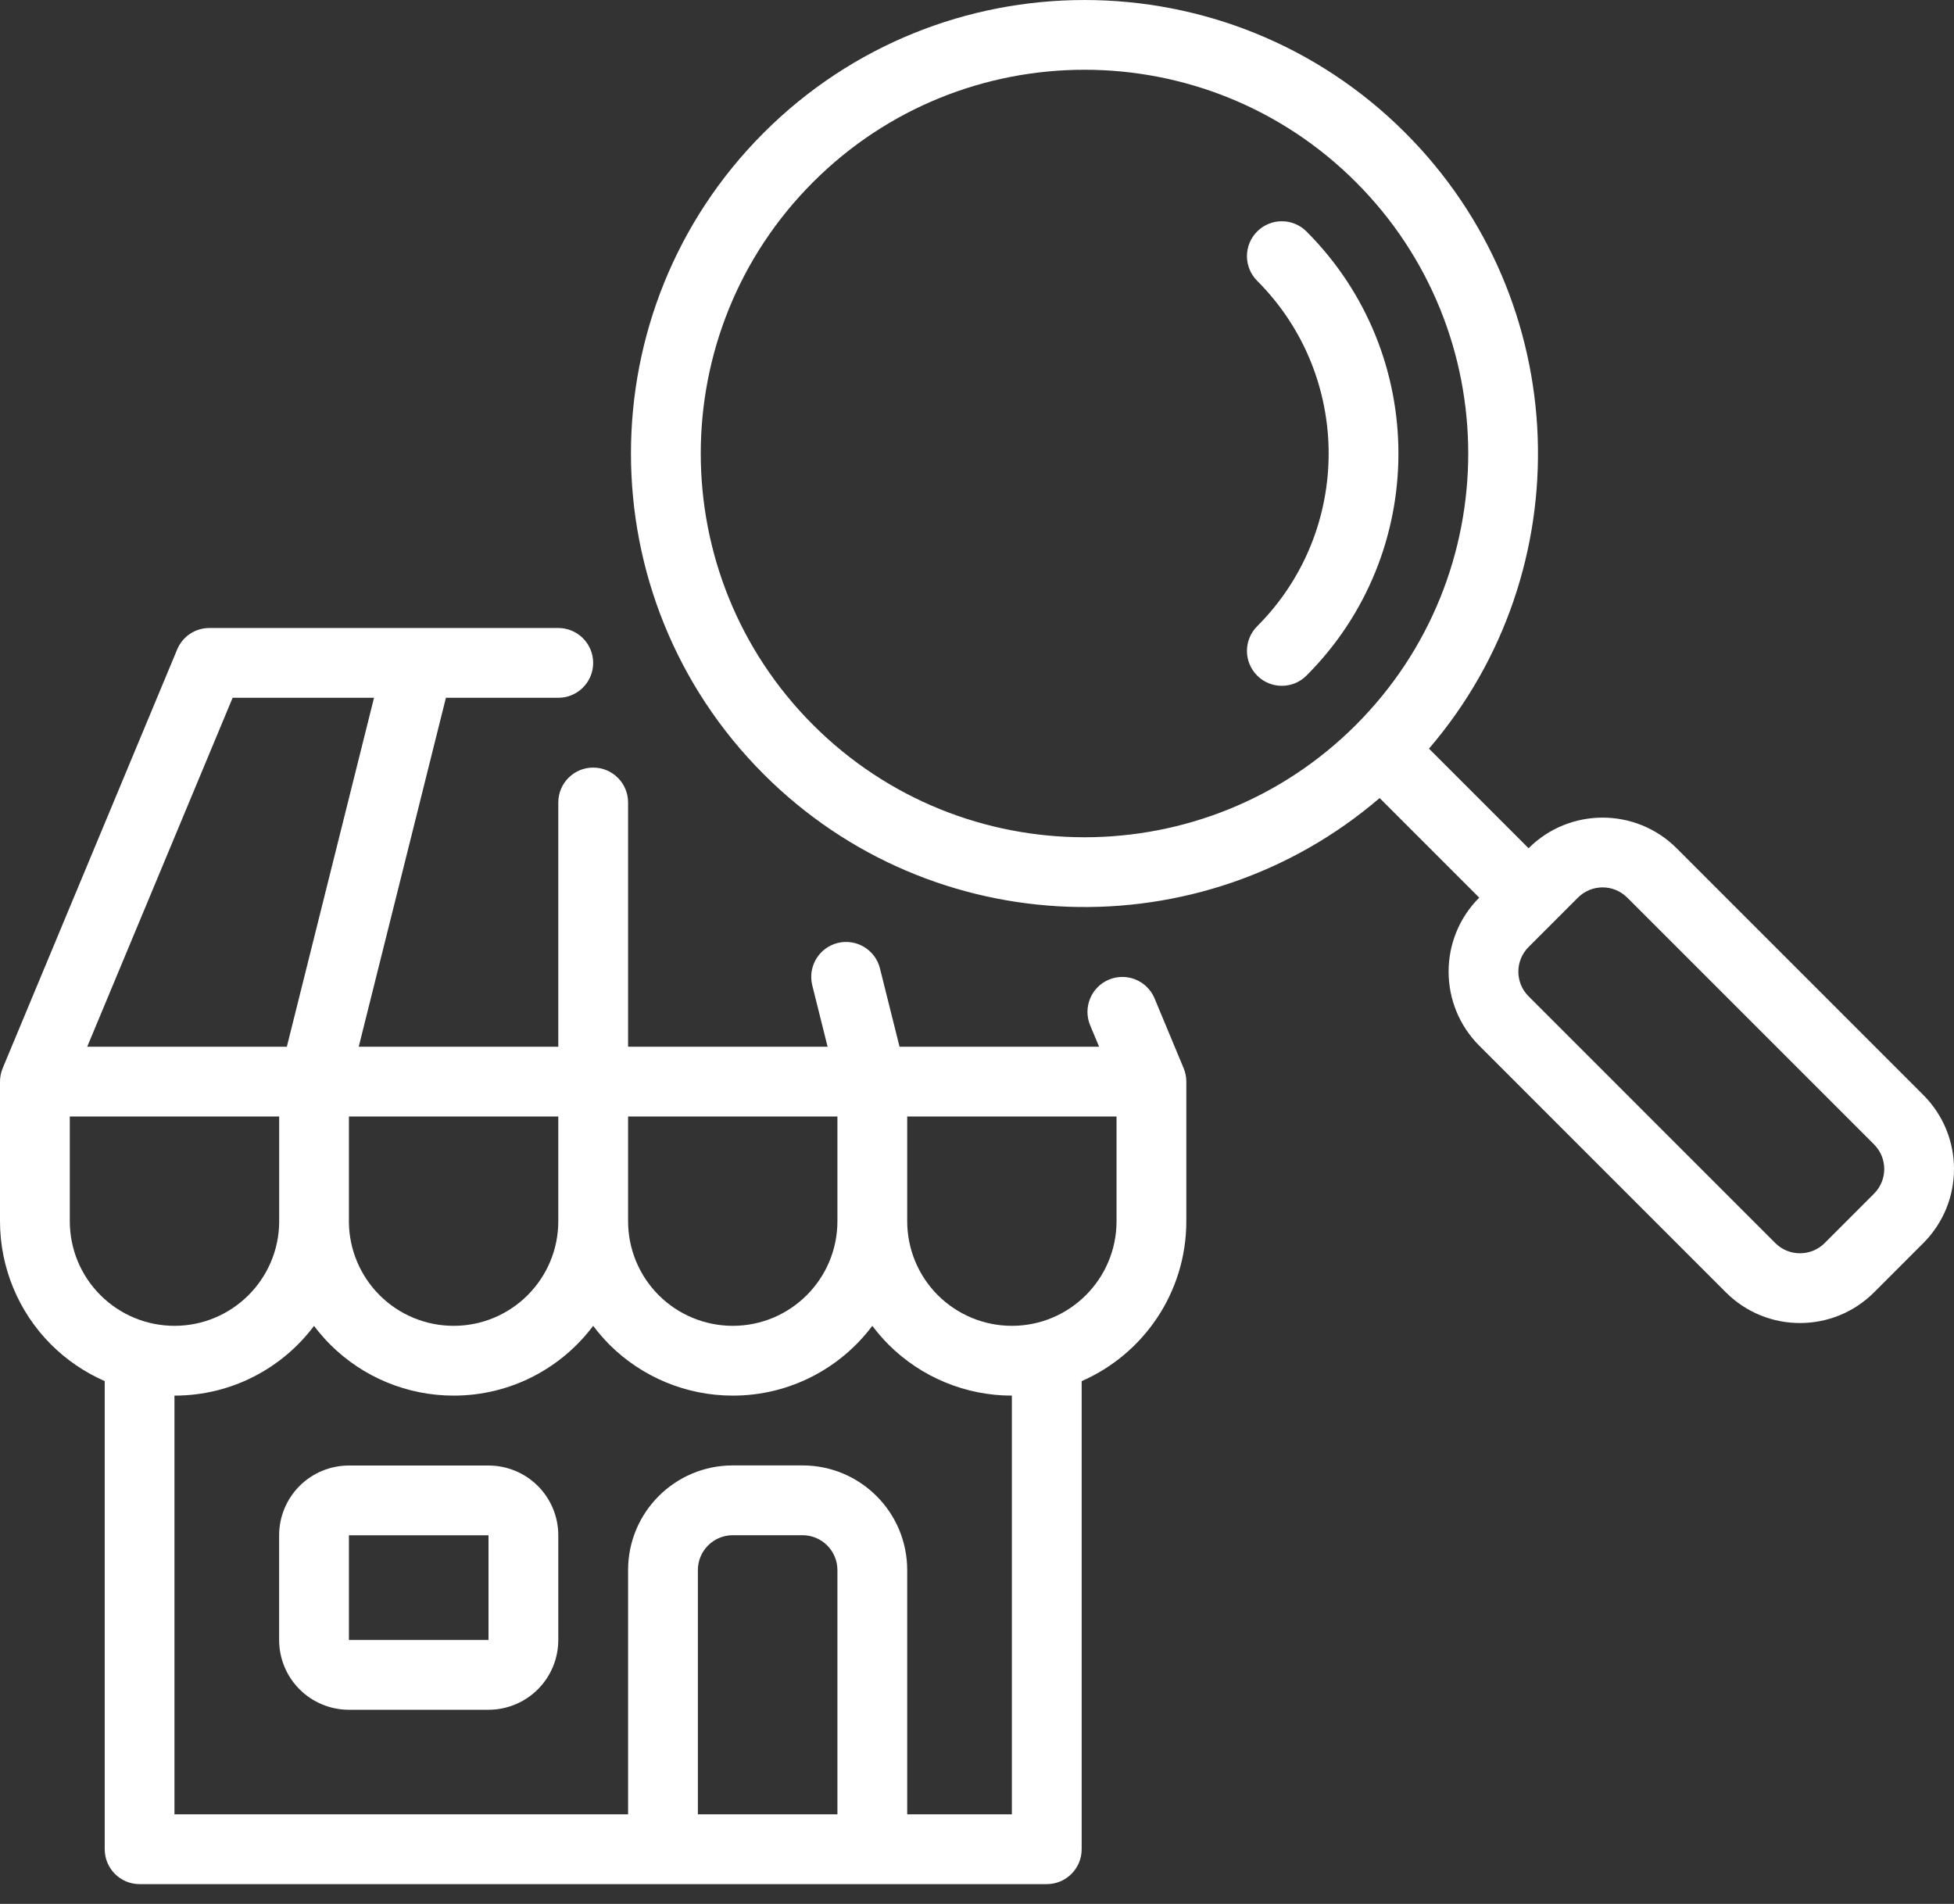
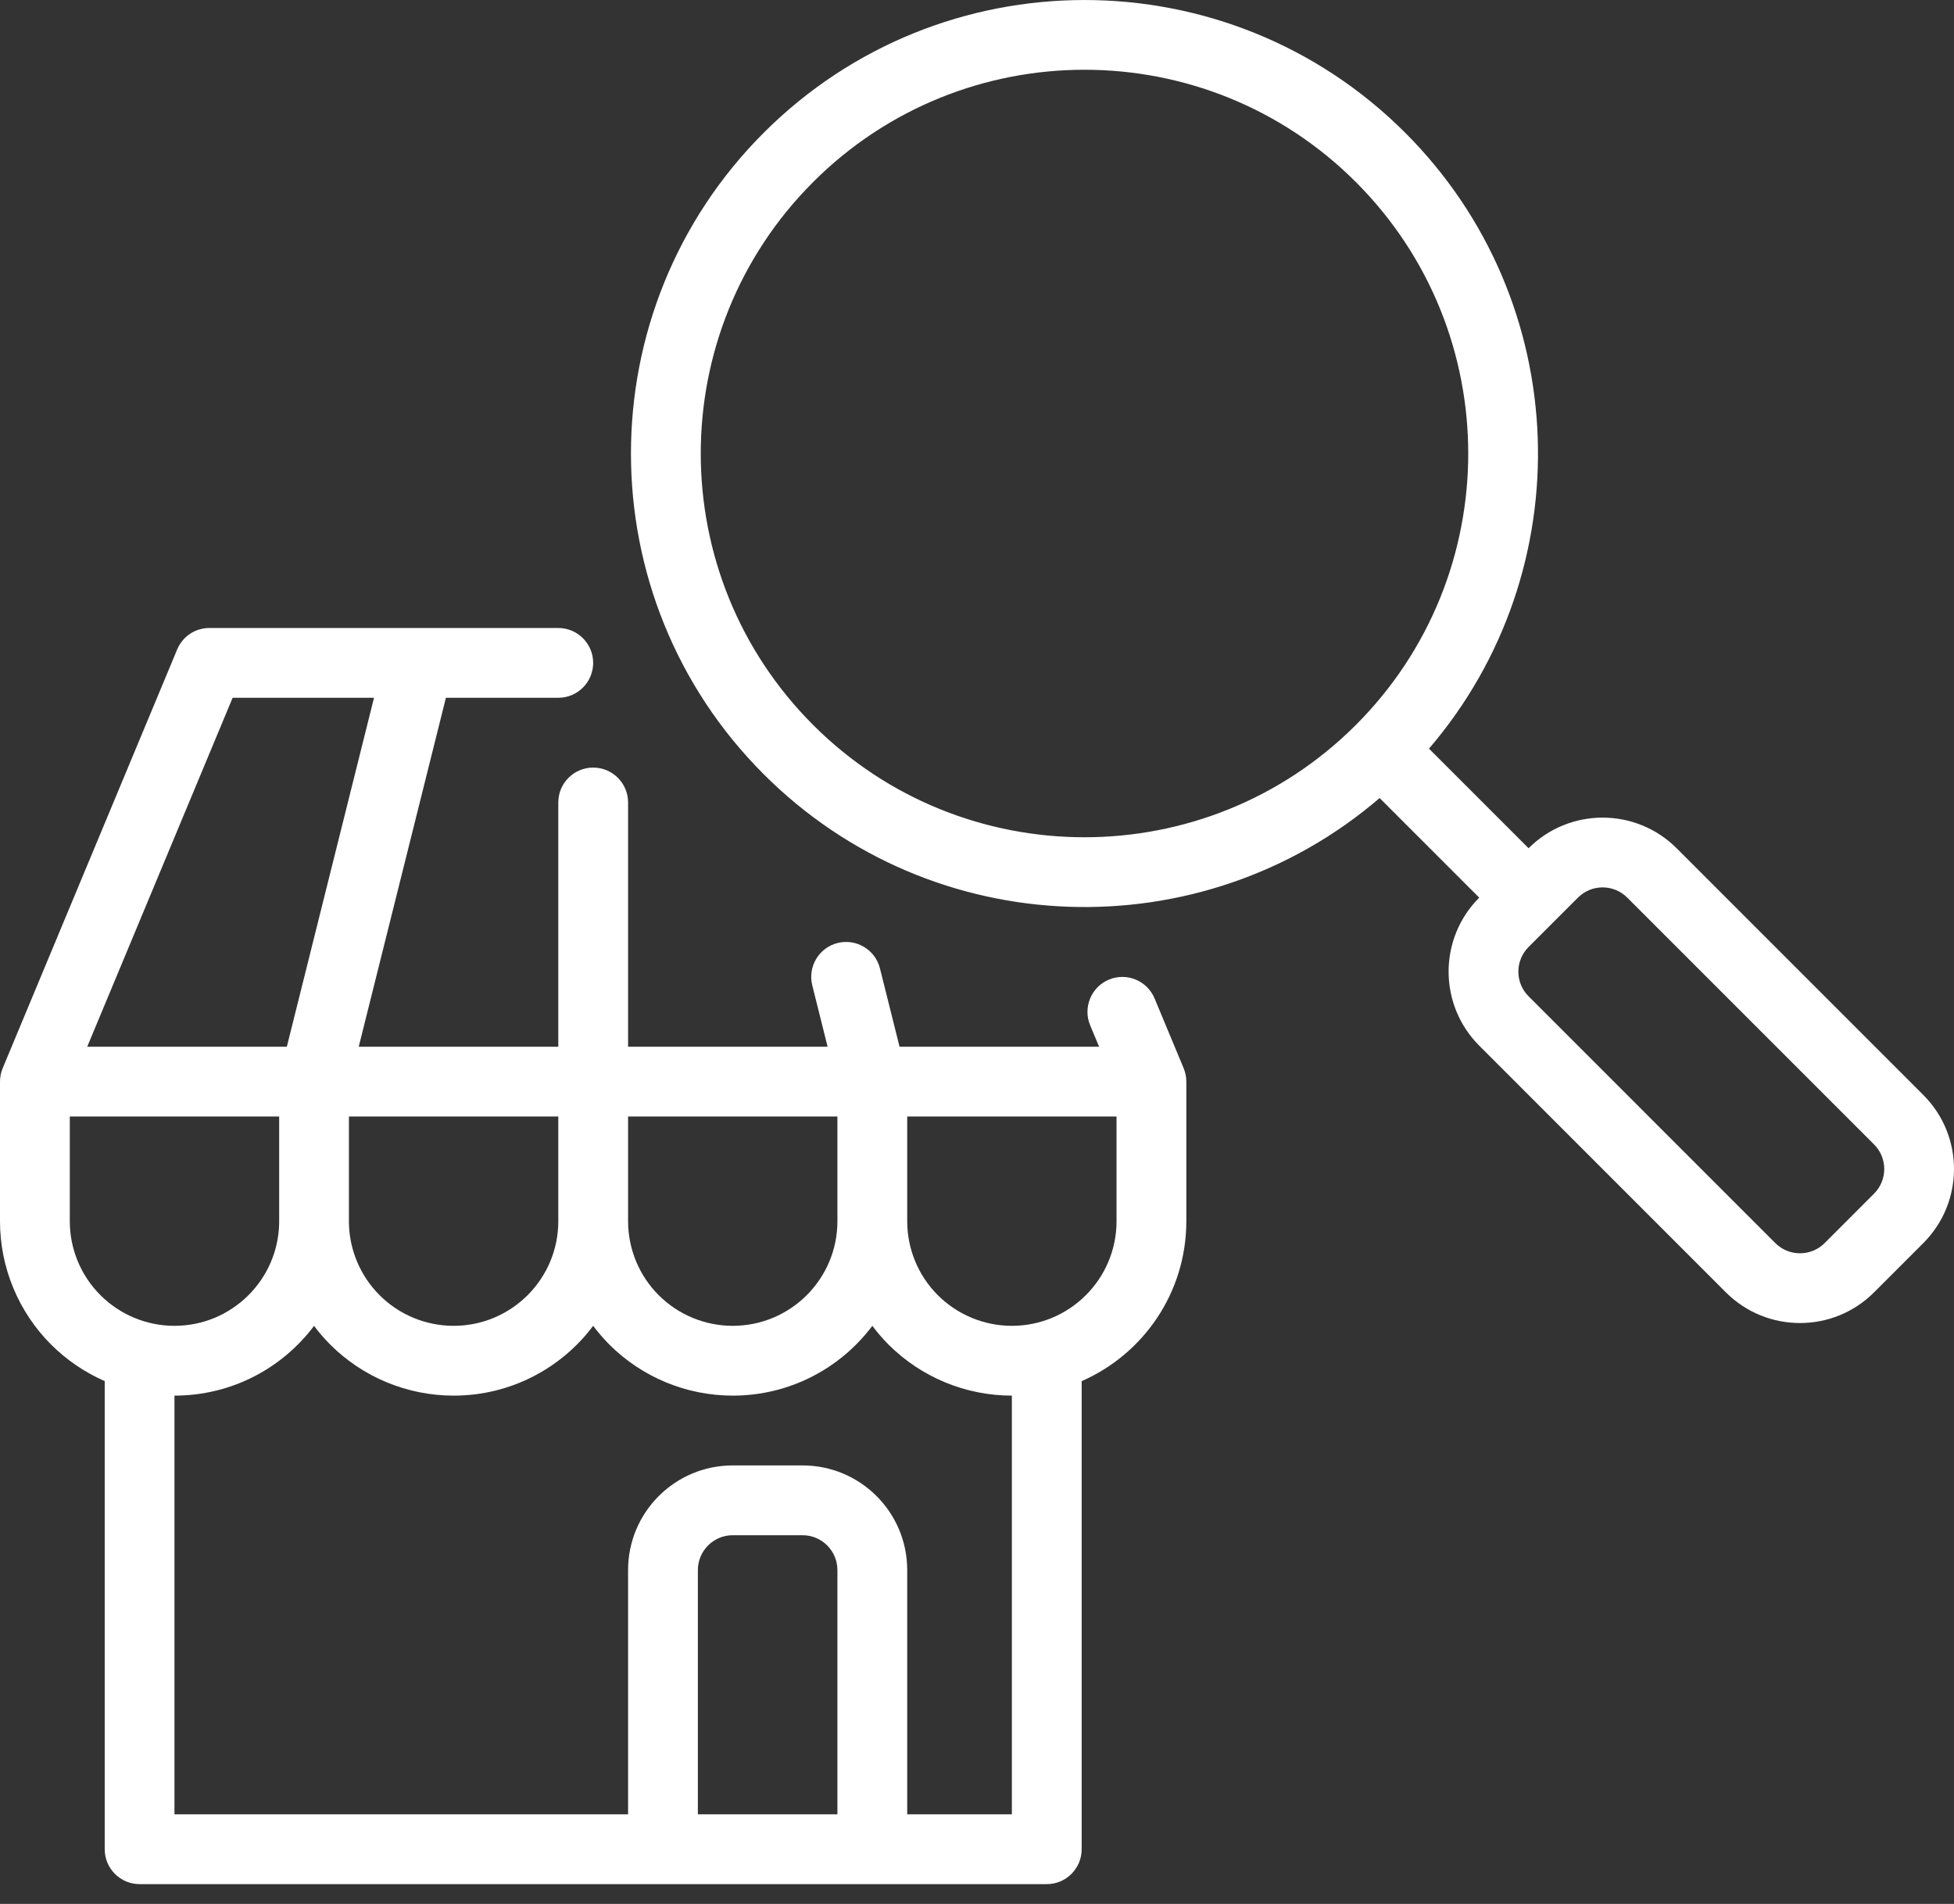
<svg xmlns="http://www.w3.org/2000/svg" width="39" height="38" viewBox="0 0 39 38" fill="none">
  <rect x="0" y="0" width="39" height="38" fill="#333333" stroke="none" />
-   <path fill-rule="evenodd" clip-rule="evenodd" d="M25.092 5.605C26.994 7.508 26.994 10.596 25.092 12.499C24.82 12.771 24.82 13.212 25.092 13.484C25.363 13.756 25.805 13.756 26.076 13.484C28.523 11.037 28.523 7.066 26.076 4.62C25.805 4.348 25.363 4.348 25.092 4.62C24.82 4.892 24.82 5.333 25.092 5.605Z" fill="white" />
  <path fill-rule="evenodd" clip-rule="evenodd" d="M27.536 15.928C23.981 18.979 18.611 18.821 15.243 15.453C11.71 11.92 11.71 6.183 15.243 2.65C18.777 -0.883 24.514 -0.883 28.047 2.65C31.415 6.018 31.572 11.387 28.521 14.942C29.183 15.605 29.847 16.27 30.509 16.93C31.325 16.115 32.648 16.115 33.464 16.93L38.388 21.855C39.204 22.671 39.204 23.993 38.388 24.81C38.071 25.126 37.72 25.477 37.403 25.795C36.587 26.61 35.265 26.61 34.448 25.795C33.139 24.484 30.835 22.181 29.524 20.87C28.709 20.054 28.709 18.731 29.524 17.916C28.861 17.253 28.199 16.59 27.536 15.928ZM32.479 17.916C32.207 17.643 31.766 17.643 31.494 17.916C31.177 18.233 30.826 18.584 30.509 18.901C30.237 19.173 30.237 19.614 30.509 19.885L35.433 24.81C35.705 25.082 36.146 25.082 36.419 24.81L37.403 23.825C37.676 23.552 37.676 23.112 37.403 22.84L32.479 17.916ZM16.229 3.634C19.218 0.645 24.073 0.645 27.062 3.634C30.052 6.624 30.052 11.479 27.062 14.469C24.073 17.458 19.218 17.458 16.229 14.469C13.239 11.479 13.239 6.624 16.229 3.634Z" fill="white" />
  <path fill-rule="evenodd" clip-rule="evenodd" d="M4.179 12.534H11.143C11.527 12.534 11.839 12.846 11.839 13.231C11.839 13.615 11.527 13.927 11.143 13.927H8.9L7.16 20.891H11.143V16.016C11.143 15.632 11.455 15.32 11.839 15.32C12.224 15.32 12.536 15.632 12.536 16.016V20.891H16.518L16.212 19.666C16.119 19.293 16.346 18.914 16.718 18.821C17.092 18.728 17.47 18.955 17.563 19.328L17.954 20.891H21.937L21.758 20.463C21.611 20.108 21.779 19.7 22.133 19.552C22.488 19.404 22.896 19.572 23.044 19.927L23.624 21.319C23.66 21.406 23.678 21.497 23.678 21.588L23.678 24.373C23.678 25.801 22.819 27.028 21.589 27.566V36.909C21.589 37.293 21.277 37.605 20.893 37.605H2.786C2.402 37.605 2.09 37.293 2.09 36.909V27.565C1.695 27.392 1.331 27.146 1.02 26.836C0.367 26.183 0 25.297 0 24.373V21.607C-0.002 21.51 0.015 21.412 0.054 21.319L3.536 12.963C3.644 12.703 3.897 12.534 4.179 12.534ZM18.107 36.212H20.196V27.855C19.273 27.855 18.387 27.488 17.734 26.836C17.617 26.718 17.509 26.593 17.411 26.462C16.775 27.309 15.764 27.855 14.625 27.855C13.701 27.855 12.816 27.488 12.162 26.836C12.046 26.718 11.938 26.593 11.839 26.462C11.204 27.309 10.192 27.855 9.054 27.855C8.13 27.855 7.244 27.488 6.591 26.836C6.474 26.718 6.366 26.594 6.268 26.463C5.633 27.309 4.622 27.855 3.482 27.855V36.212H12.536V31.337C12.536 30.183 13.471 29.248 14.625 29.248H16.018C17.172 29.248 18.107 30.183 18.107 31.337V36.212ZM16.714 36.212V31.337C16.714 30.953 16.402 30.641 16.018 30.641H14.625C14.241 30.641 13.929 30.953 13.929 31.337V36.212H16.714ZM5.572 22.284H1.393V24.373C1.393 24.928 1.613 25.459 2.005 25.85C2.397 26.242 2.928 26.462 3.482 26.462C4.627 26.462 5.557 25.541 5.572 24.4V22.284ZM22.285 22.284H18.107V24.373C18.107 24.928 18.327 25.459 18.718 25.85C19.111 26.242 19.642 26.462 20.196 26.462C21.349 26.462 22.285 25.527 22.285 24.373V22.284ZM11.143 22.284H6.964V24.4C6.971 24.944 7.191 25.465 7.576 25.85C7.968 26.242 8.499 26.462 9.054 26.462C10.207 26.462 11.143 25.527 11.143 24.373V22.284ZM16.714 22.284H12.536V24.373C12.536 24.928 12.756 25.459 13.147 25.85C13.539 26.242 14.071 26.462 14.625 26.462C15.778 26.462 16.714 25.527 16.714 24.373V22.284ZM7.465 13.927H4.643L1.741 20.891H5.725L7.465 13.927Z" fill="white" />
-   <path fill-rule="evenodd" clip-rule="evenodd" d="M11.143 30.643C11.143 30.273 10.996 29.919 10.735 29.658C10.474 29.397 10.119 29.25 9.75 29.25H6.964C6.595 29.25 6.24 29.397 5.979 29.658C5.718 29.919 5.571 30.273 5.571 30.643V32.732C5.571 33.102 5.718 33.456 5.979 33.717C6.24 33.978 6.595 34.125 6.964 34.125H9.75C10.119 34.125 10.474 33.978 10.735 33.717C10.996 33.456 11.143 33.102 11.143 32.732V30.643ZM9.75 30.643C8.821 30.643 7.893 30.643 6.964 30.643V32.732H9.75V30.643Z" fill="white" />
</svg>